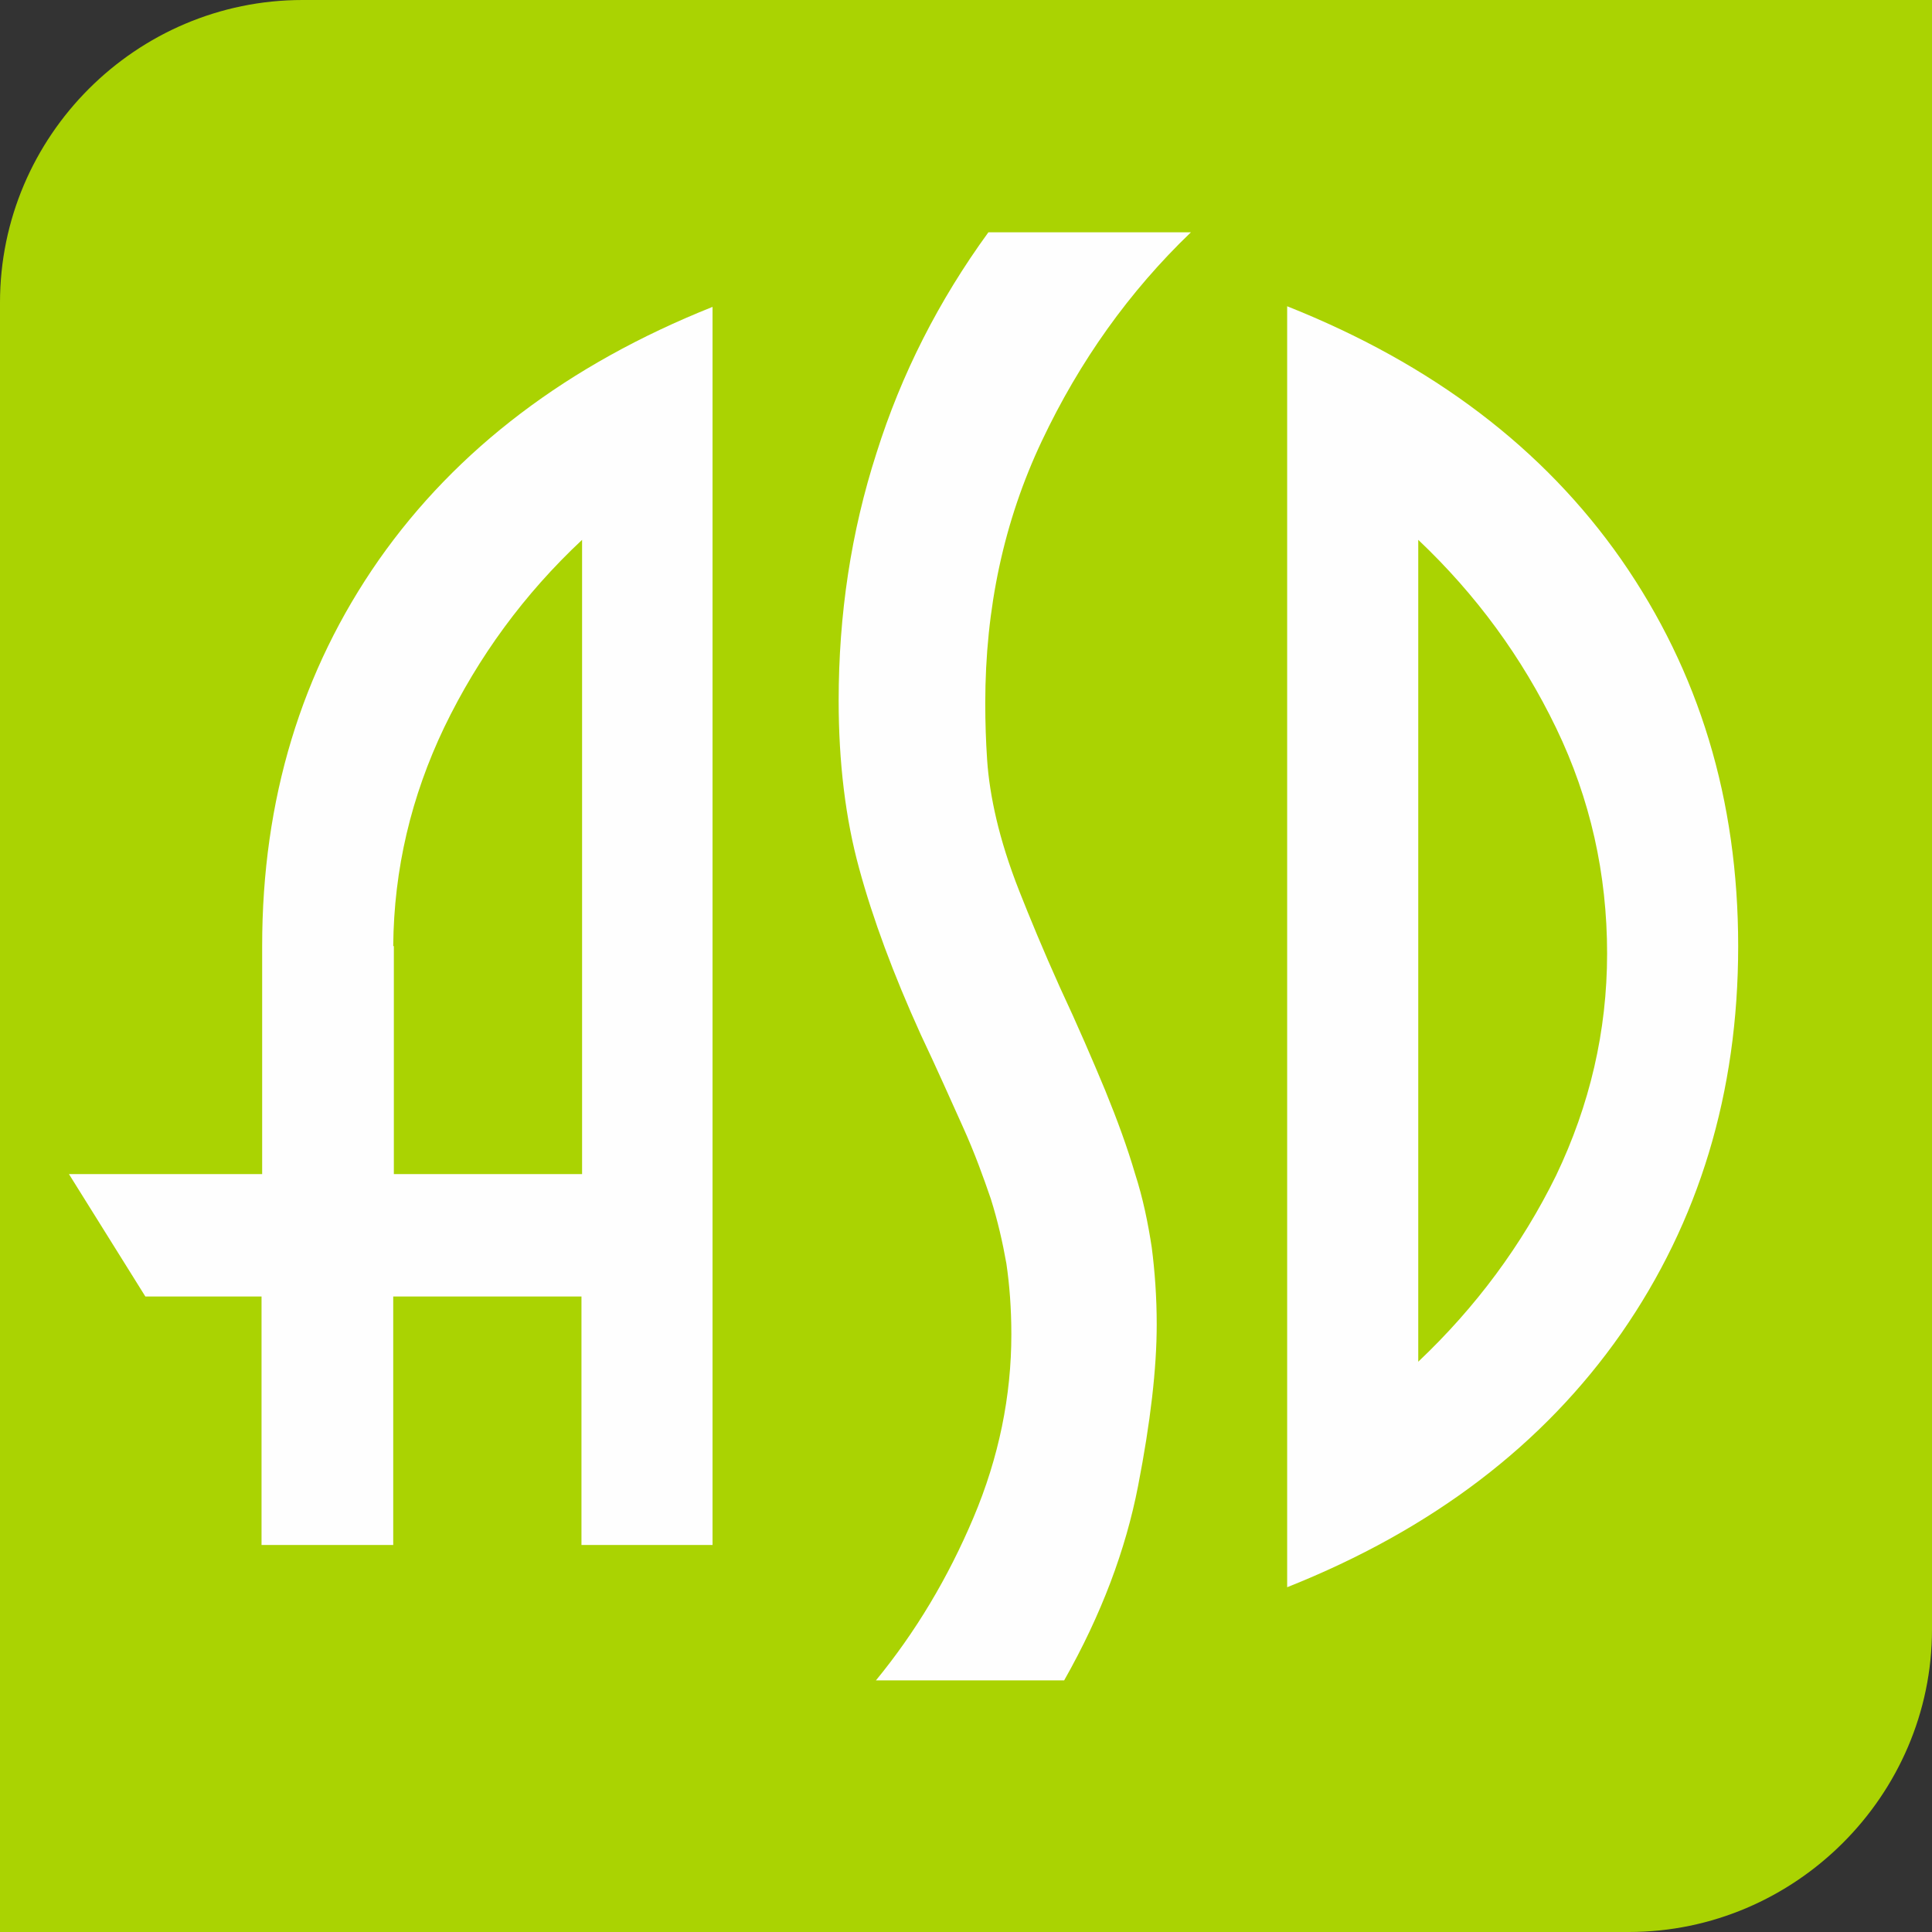
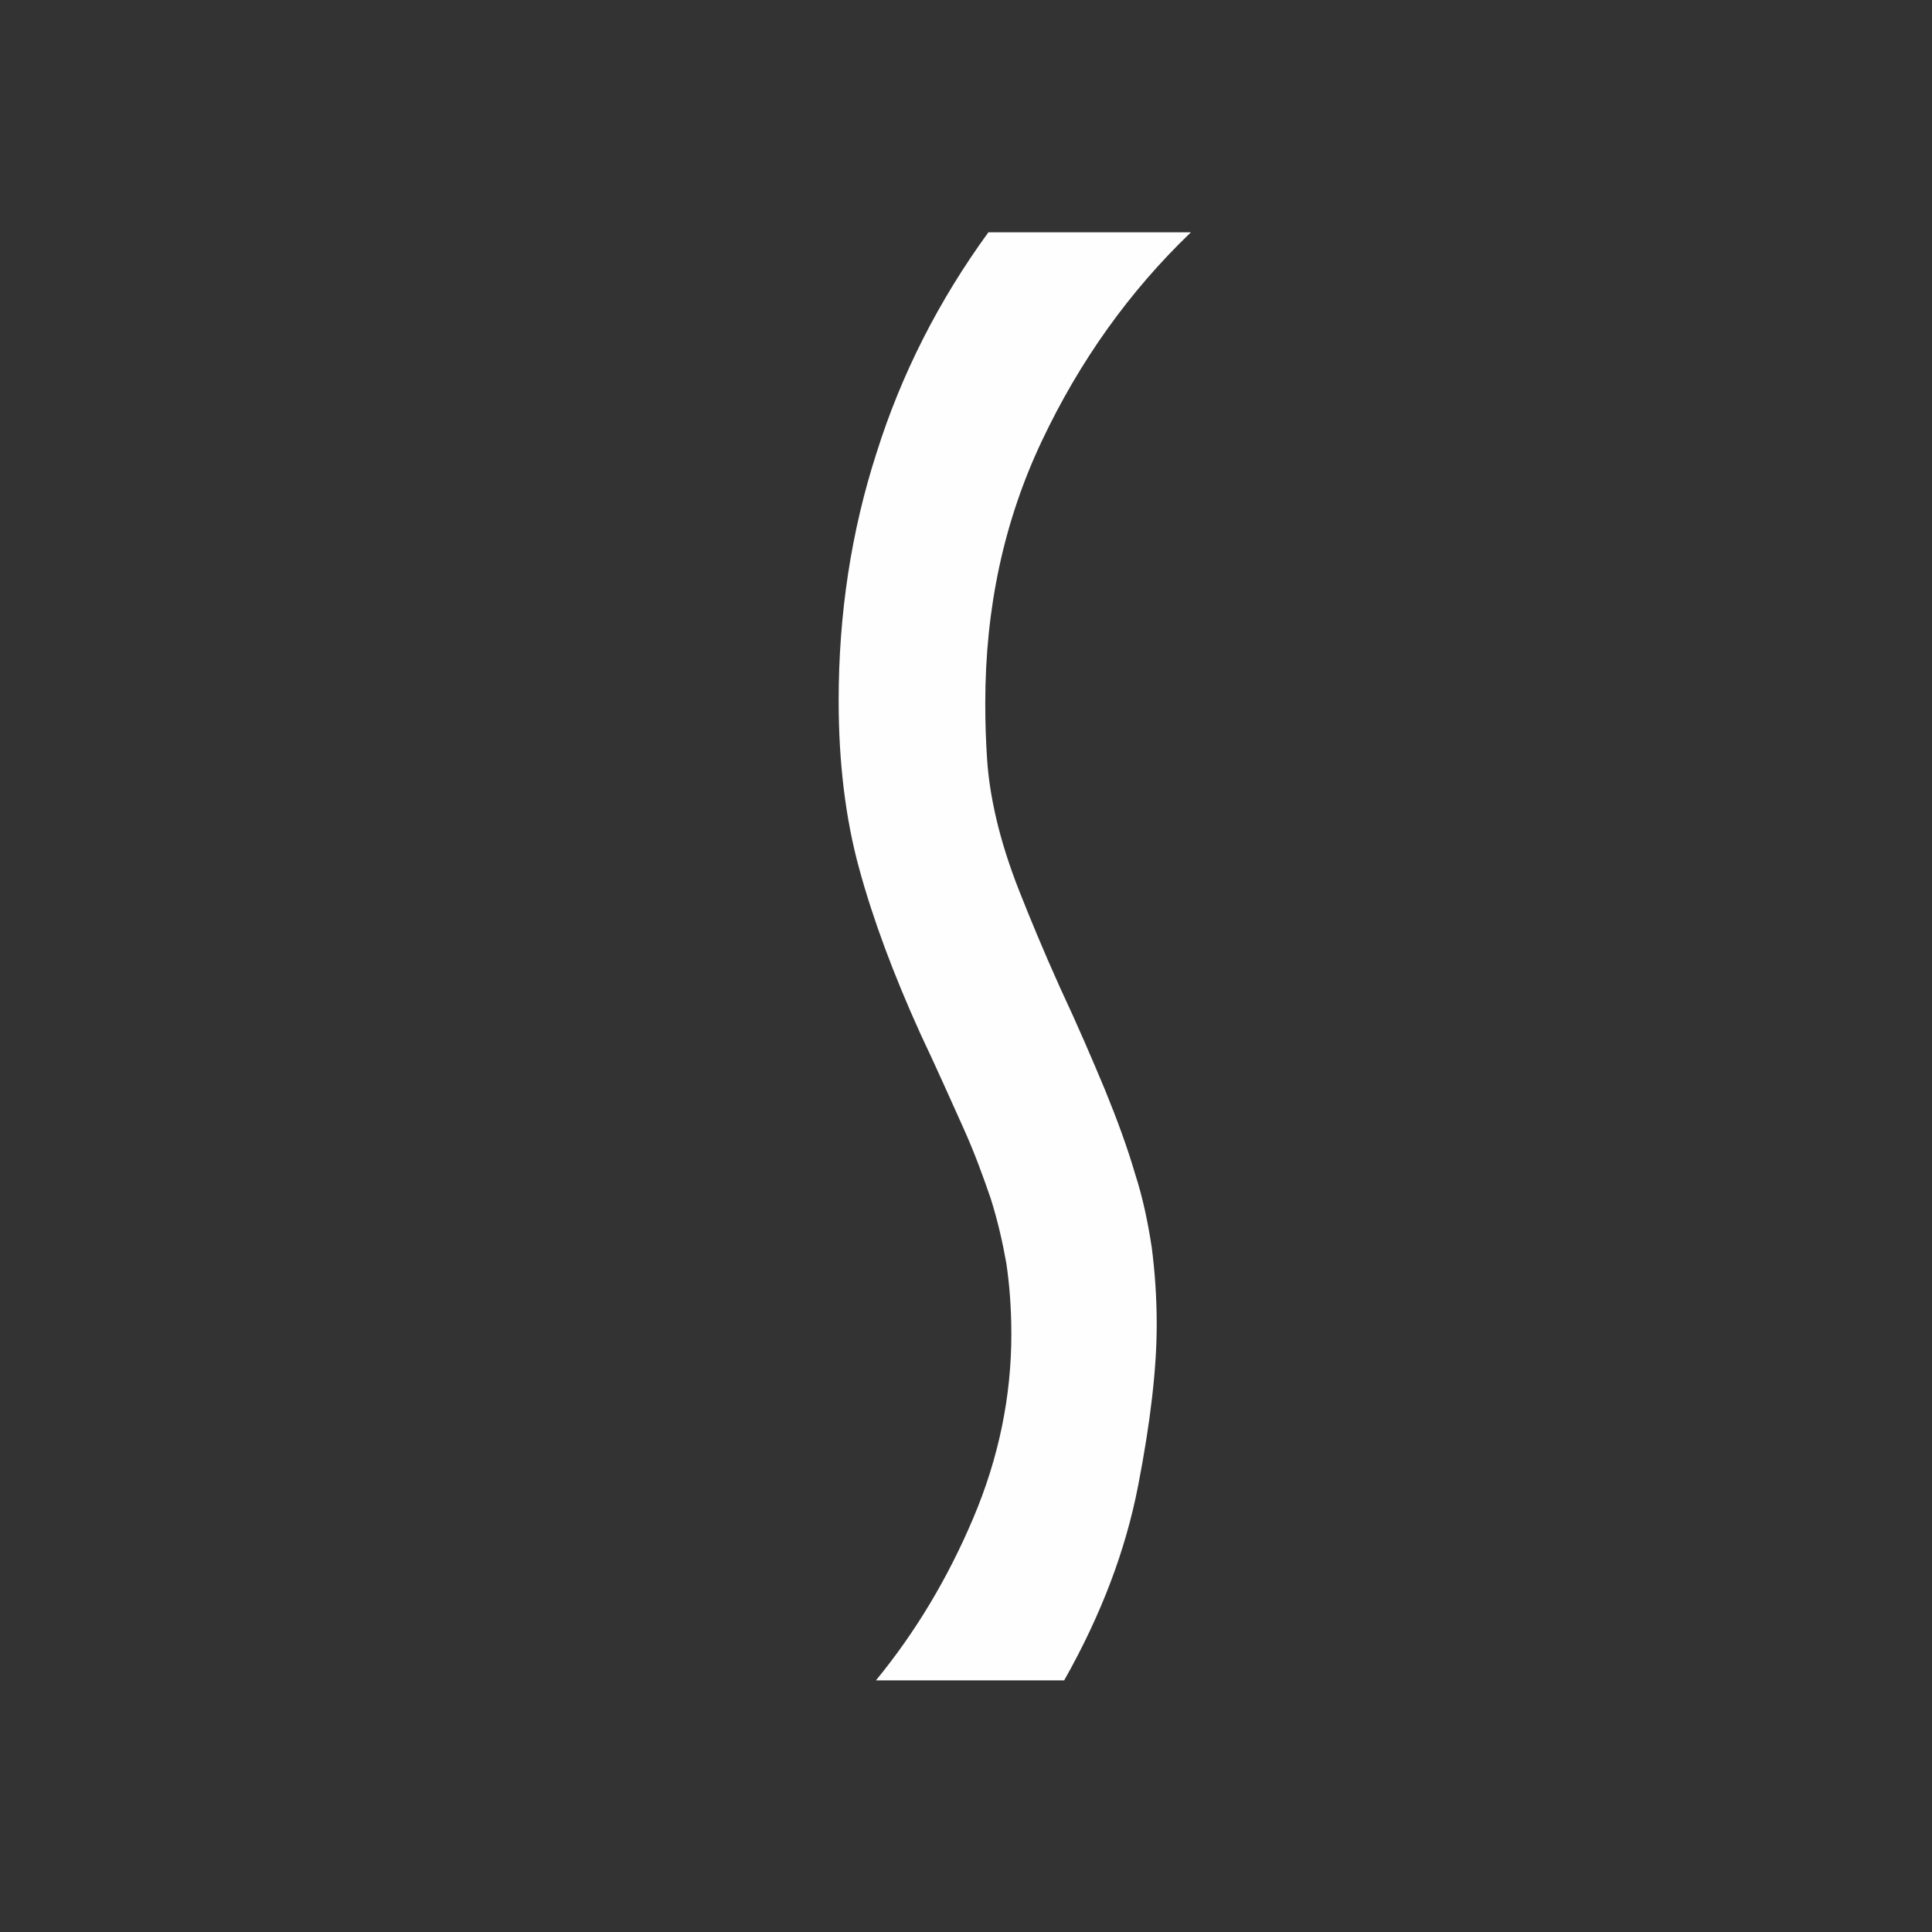
<svg xmlns="http://www.w3.org/2000/svg" version="1.1" id="Слой_1" x="0px" y="0px" viewBox="0 0 311 311" style="enable-background:new 0 0 311 311;" xml:space="preserve">
  <rect x="0" y="0" width="311" height="311" fill="#333333" stroke="none" />
  <style type="text/css">
	.st0_6_1{fill-rule:evenodd;clip-rule:evenodd;fill:#AAD302;}
	.st0_6_2{fill:#FEFEFE;}
</style>
  <g>
-     <path class="st0_6_1" d="M53.8,0h27.4h27.2H311v202.6v25.6v20.7v13.4C311,289,289,311,262.2,311h-18.7h-13.8h-27.2H0V108.5V82.9V54.2   v-5.5C0,21.9,21.9,0,48.7,0H53.8z" />
    <path class="st0_6_2" d="M141.1,72.9c-4.1,12.7-6.1,26-6.1,39.9c0,9.9,1.1,19,3.3,27c2.2,8.1,5.5,17,9.9,26.7   c2.7,5.7,4.9,10.7,6.8,14.9c1.9,4.2,3.3,8.1,4.5,11.6c1.1,3.5,1.9,7,2.5,10.4c0.5,3.4,0.8,7.2,0.8,11.4c0,9.9-2,19.8-6.1,29.5   s-9.3,18.4-15.7,26.2h30.3c6-10.6,9.9-21,11.9-31.3c2-10.3,3-18.9,3-26c0-4.4-0.3-8.5-0.8-12.4c-0.6-3.9-1.4-7.9-2.7-11.9   c-1.2-4.1-2.8-8.5-4.8-13.4c-2-4.8-4.4-10.4-7.3-16.6c-2.7-6-4.8-11.1-6.5-15.4c-1.7-4.3-2.9-8.2-3.7-11.6   c-0.8-3.4-1.3-6.6-1.5-9.6c-0.2-3-0.3-6-0.3-9.1c0-15.3,3-29.3,9.1-42.2s14.1-24.1,24-33.6h-32.6C151.1,48.4,145.1,60.2,141.1,72.9   L141.1,72.9z" />
-     <path class="st0_6_2" d="M261,90.1c-12.5-17.9-30.4-31.5-53.8-40.8v206.2c23.4-9.3,41.3-23,53.8-40.9c12.5-18,18.8-38.7,18.8-62.3   S273.5,108.1,261,90.1L261,90.1z M250.5,189.2L250.5,189.2c-5.5,11.2-12.9,21.2-22.2,30V86.9c9.3,8.8,16.7,18.9,22.2,30.3   c5.5,11.4,8.2,23.5,8.2,36.3C258.7,166,255.9,177.9,250.5,189.2L250.5,189.2z" />
-     <path class="st0_6_2" d="M61,90.1c-12.5,17.9-18.8,38.6-18.8,62.2V189H11.1l12.3,19.7h18.7v40h21.2v-40h30.3v40h21.1V49.4   C91.4,58.7,73.5,72.3,61,90.1L61,90.1z M93.7,86.9L93.7,86.9V189H63.4v-36.7h-0.1c0.1-12.4,2.9-24.1,8.2-35.2   C77,105.7,84.4,95.6,93.7,86.9L93.7,86.9z" />
  </g>
</svg>